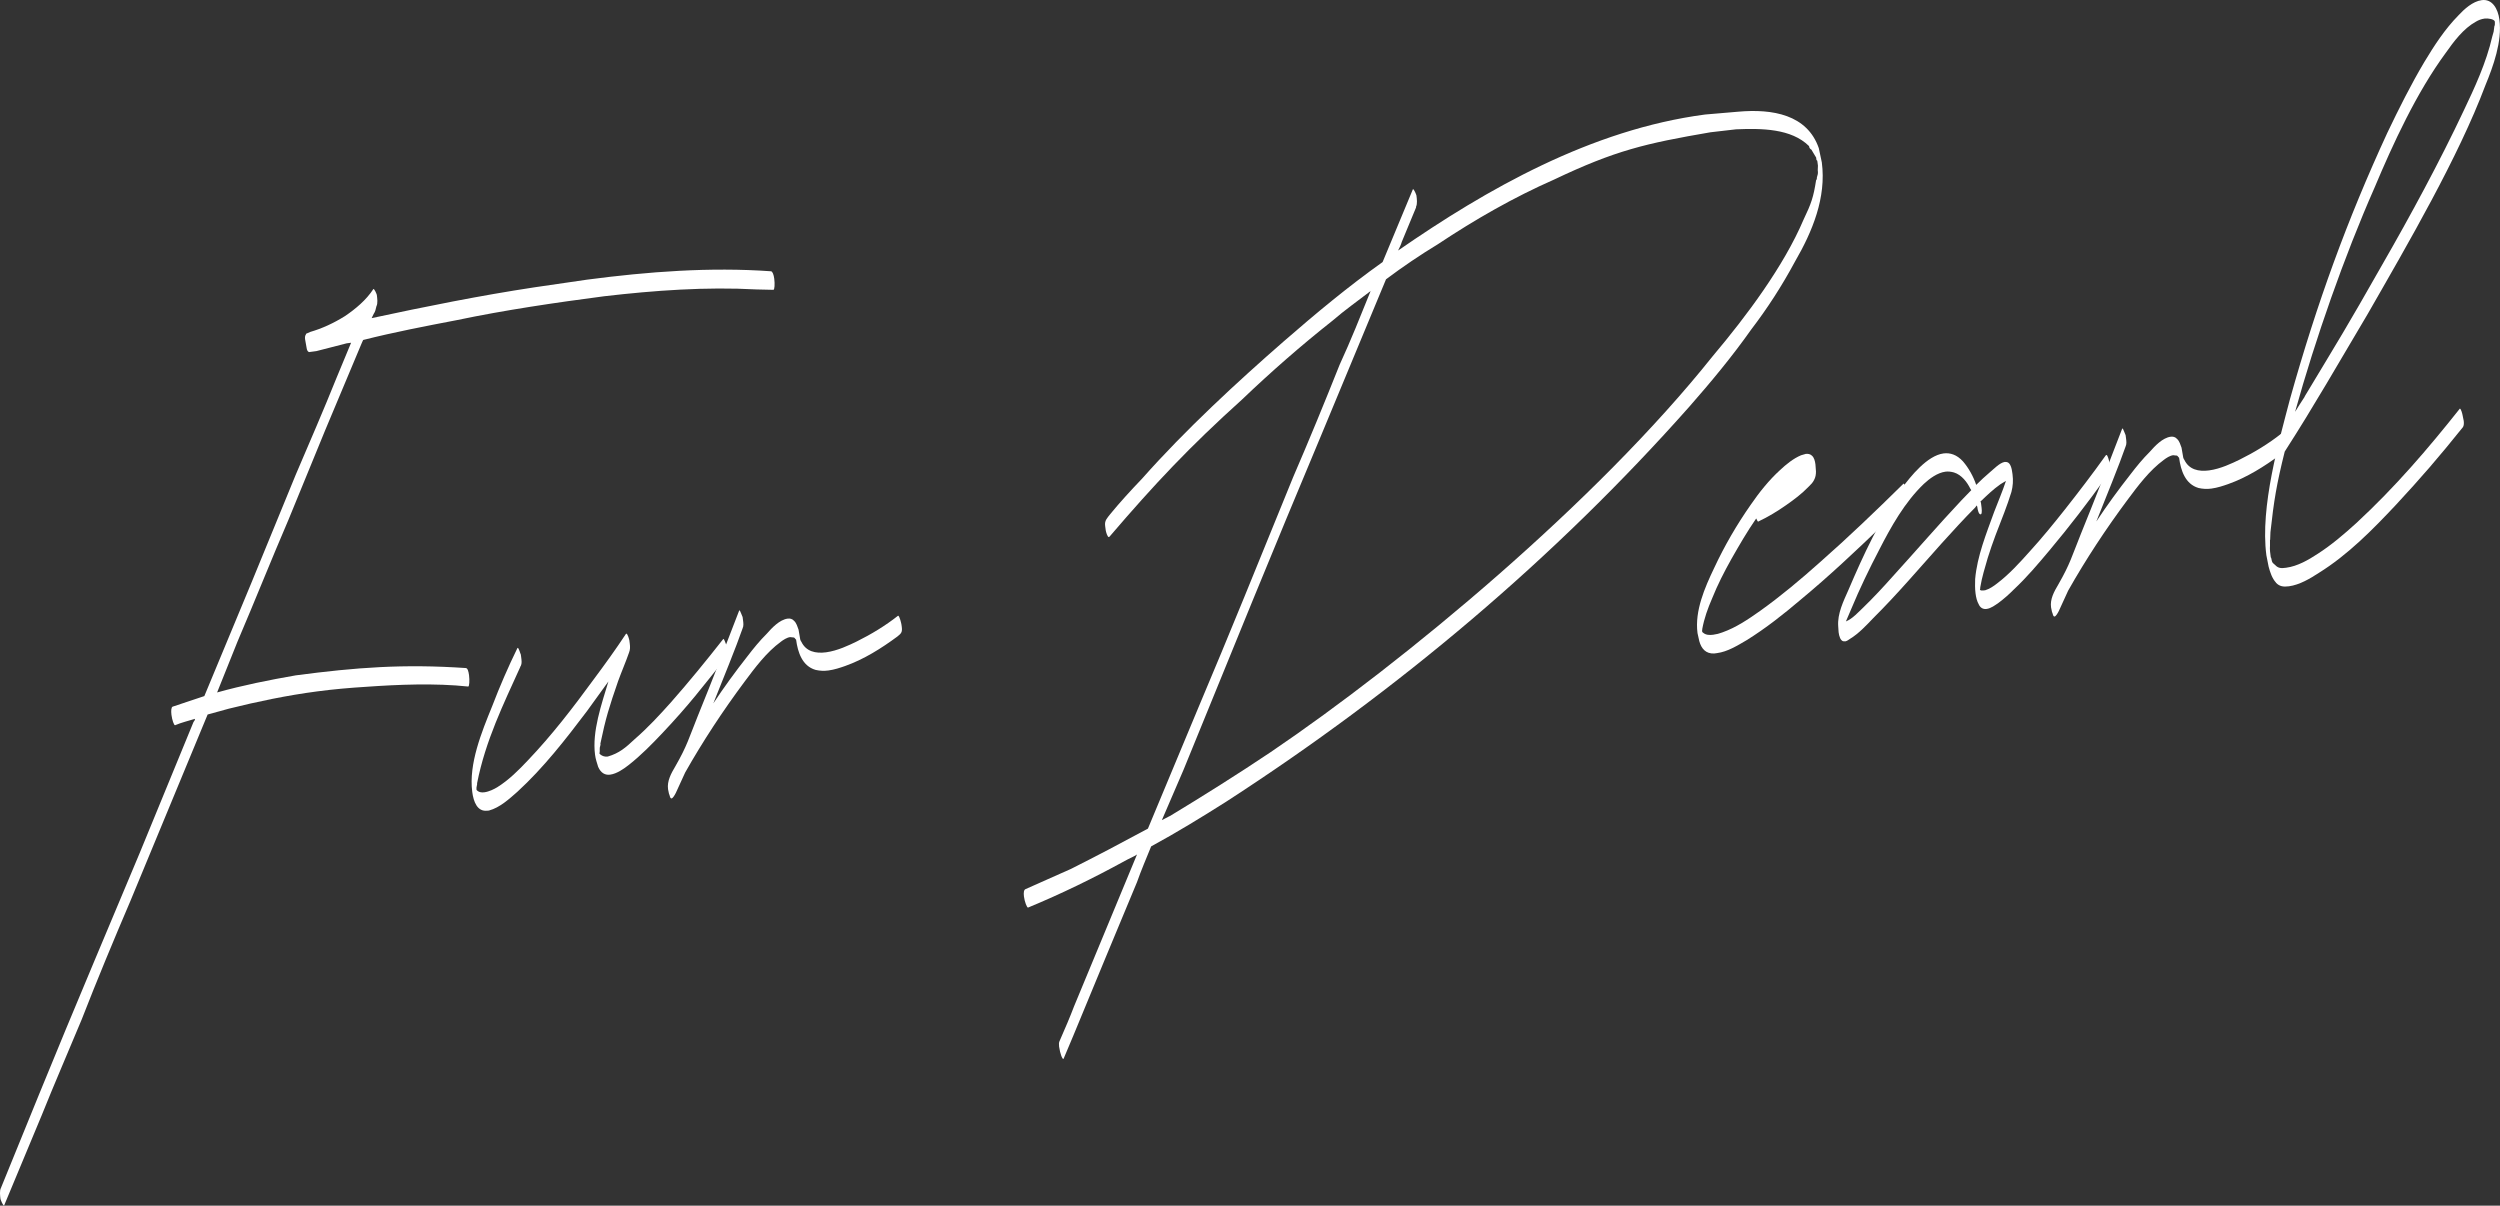
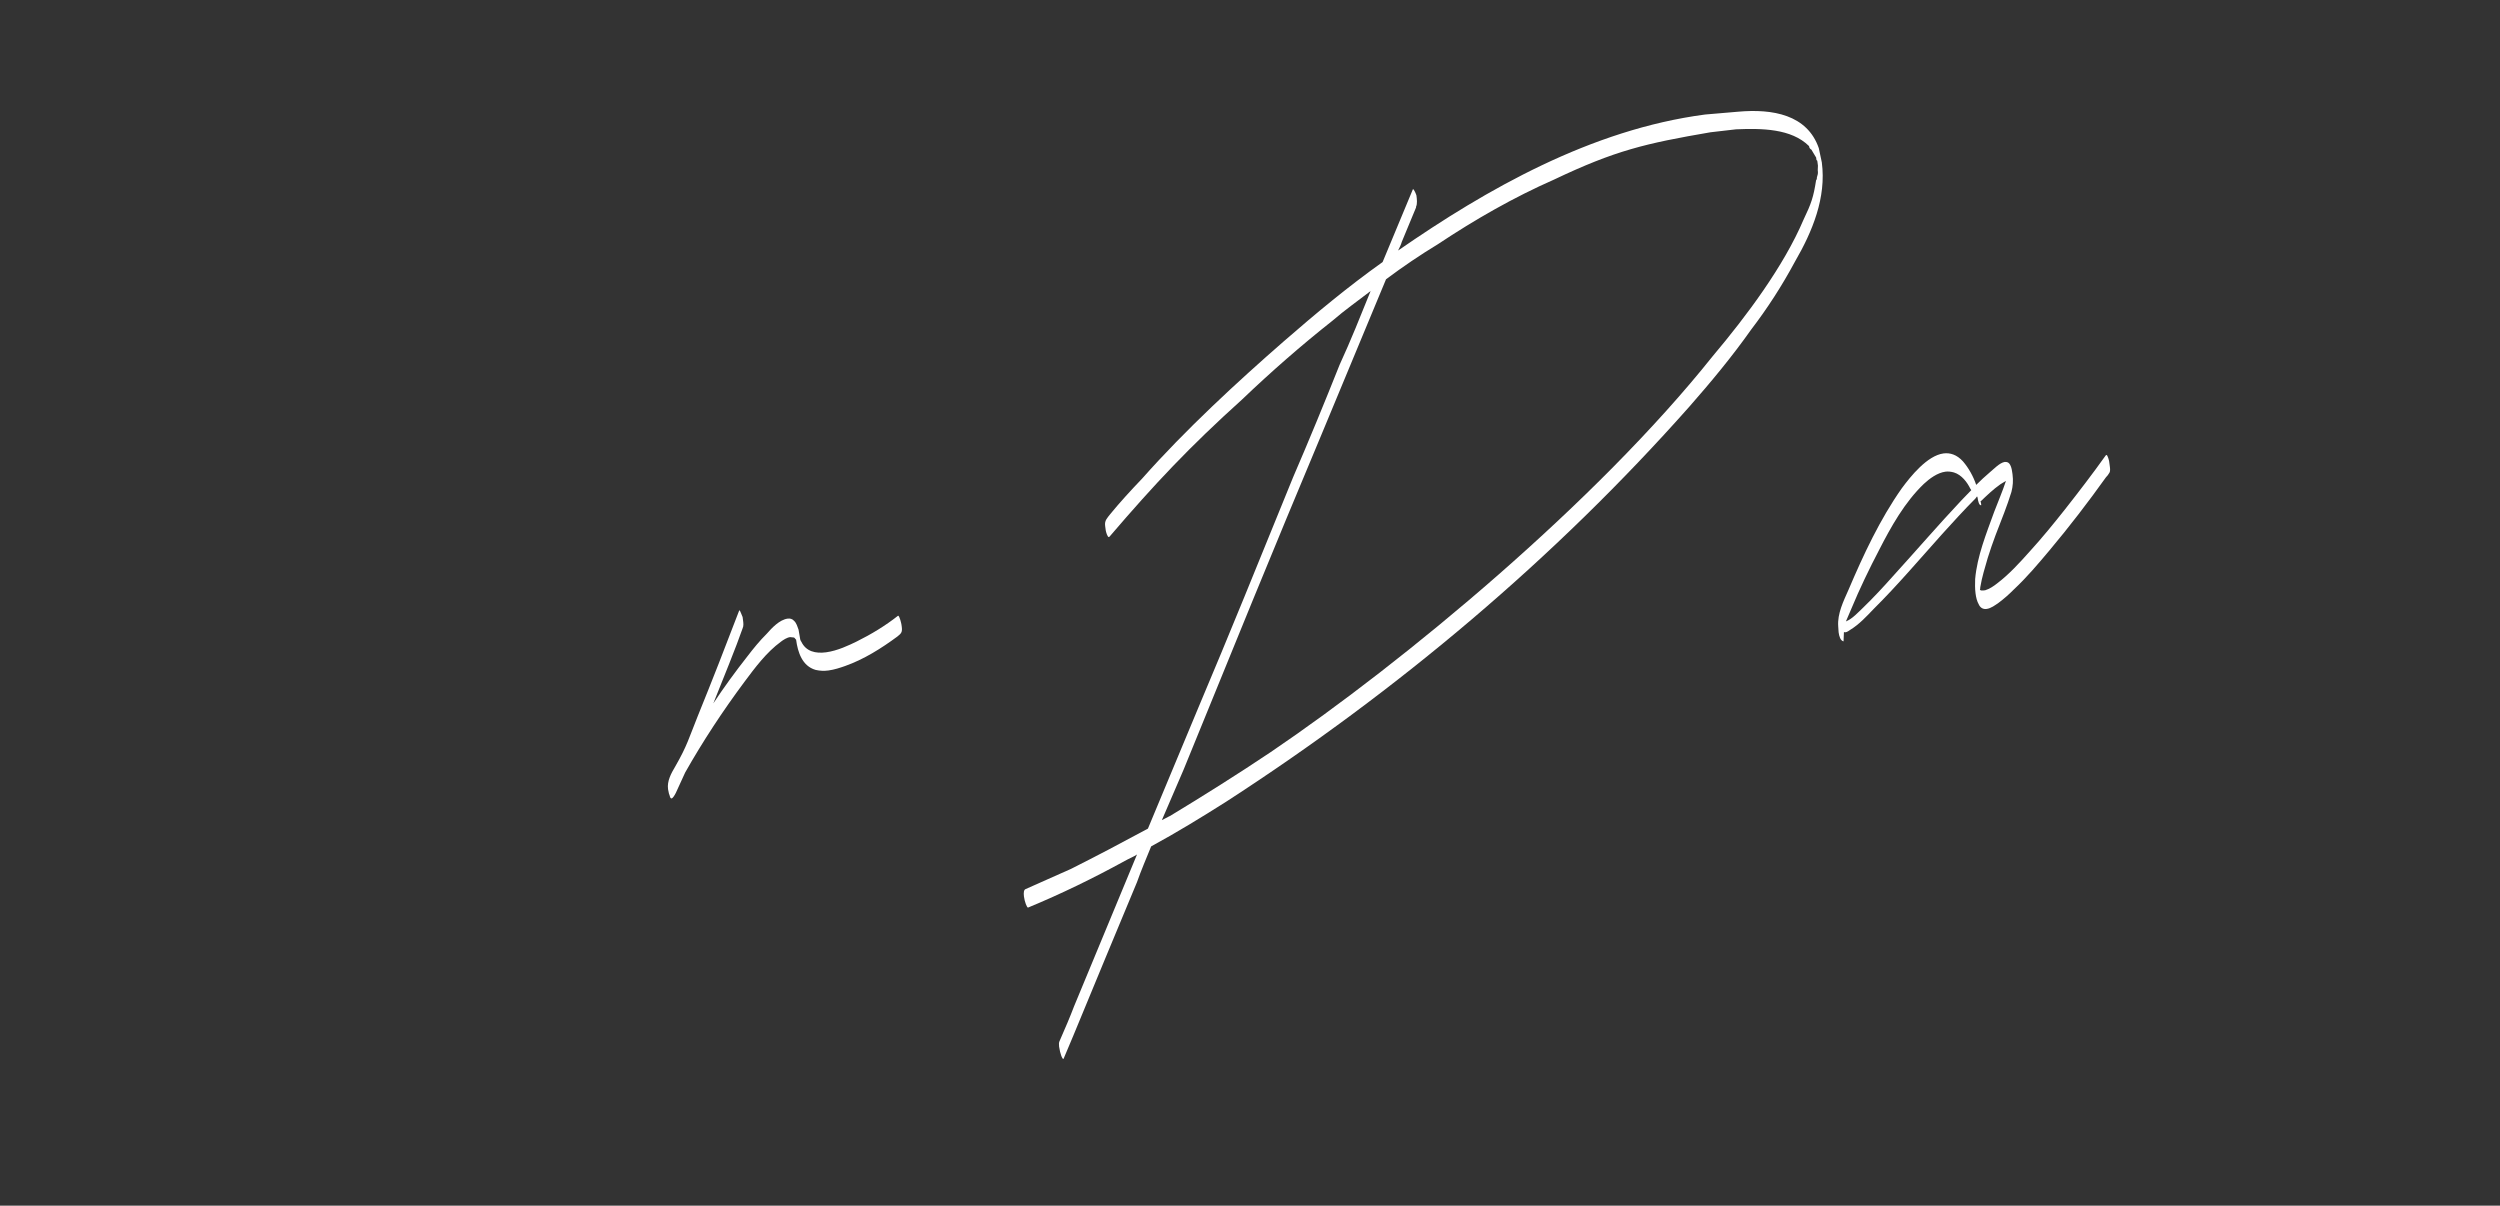
<svg xmlns="http://www.w3.org/2000/svg" id="_レイヤー_2" data-name="レイヤー 2" viewBox="0 0 379.88 183.2">
  <rect x="0" y="0" width="379.88" height="183.2" fill="#333333" stroke="none" />
  <defs>
    <style>
      .cls-1 {
        fill: #fff;
      }
    </style>
  </defs>
  <g id="SP">
    <g>
-       <path class="cls-1" d="M.08,182.24c-.07-.56-.17-1.29.06-1.72,9.86-24.24,9.26-22.73,21.11-50.96l8.15-19.84c.15-.19.24-.32.22-.49-.93.29-2.04.55-3.02.97-.17.02-.45-.8-.55-1.59-.07-.56-.04-1.14.18-1.23l4.82-1.61c7.22-17.31,7.17-17.25,13.89-33.64,2.1-4.91,4.21-9.77,6.15-14.6l2.26-5.45-.68.09-4.59,1.18-1.12.15c-.24-.08-.33-.36-.37-.64l-.23-1.29c-.04-.28-.02-.57.13-.76-.01-.11.1-.13.1-.13l.54-.24c1.82-.53,3.54-1.32,5.29-2.41,1.58-1.07,3.23-2.43,4.32-4.12.17-.02.5.79.52.9.07.56.17,1.29-.06,1.72-.29,1.24-.16.54-.73,1.81,8.24-1.77,16.43-3.42,24.73-4.68l8.03-1.17c9.23-1.21,18.63-1.93,27.93-1.27.23.03.41.52.49,1.14.1.79.05,1.65-.12,1.68l-2.58-.06c-7.67-.42-15.49.15-23.1,1.03-7.48.98-15.06,2.09-22.47,3.64-4.74.91-9.49,1.82-14.2,3.01l-.22.49c-7.27,17.38-3.85,9.03-11.12,26.81-2.63,6.12-5.08,12.28-7.75,18.53l-3.1,7.73c3.86-1.08,7.93-1.9,11.96-2.6,9.17-1.21,16.36-1.75,25.83-1.11.29.02.41.52.49,1.08.1.79.05,1.71-.12,1.73-5.05-.54-10.74-.3-15.5.04-2.44.15-4.99.37-7.46.7-4.56.6-9.07,1.54-13.44,2.63l-3.2.88-11.73,28.32c-2.54,5.94-5.06,11.99-7.41,18.03-2.04,4.9-4.15,9.76-6.09,14.59l-5.7,13.68c-.17.02-.51-.85-.53-.96Z" />
-       <path class="cls-1" d="M74.08,123.18c-1.57.21-2.13-1.38-2.32-2.84-.56-4.27,1.43-9.11,3.03-13.04,1.15-3.01,2.42-5.93,3.82-8.8l.05-.06c.17-.02.41.92.48,1.02l.06.45c.06.45.12.9-.06,1.27-.05.06-.1.13-.09.18-2.53,5.6-5.28,11.17-6.55,17.63.04.34-.16.54-.09,1.04.33.36.74.42,1.19.36.73-.1,1.48-.48,1.96-.77,1.75-1.09,3.26-2.6,4.67-4.1,3.62-3.79,6.85-8,9.95-12.24,1.7-2.28,3.35-4.56,4.92-6.94l.05-.06c.23-.03.46.91.48,1.02l.06.45c.07.56.07.96-.1,1.39-.5,1.44-1.16,2.96-1.66,4.34-1.37,3.96-1.89,5.63-2.7,9.51l.02.17c-.24.78-.03.63-.16,1.39.11-.01.06,0,.13.1.32.24.68.37,1.13.31,1.76-.52,2.69-1.33,4.11-2.66,1.95-1.69,3.76-3.64,5.5-5.59,2.74-3.11,5.35-6.31,7.9-9.56l.05-.06c.17-.02.4.86.47.97l.1.73c.05.39.1.79-.09,1.04-3.78,4.73-5.63,7.21-9.75,11.58-1.61,1.7-3.22,3.34-5.04,4.78-.78.62-1.88,1.39-2.89,1.52-.73.1-1.4-.22-1.82-1.19-.19-.6-.39-1.21-.47-1.83-.47-3.54.99-7.68,2.03-11.14l-3.29,4.55c-3.22,4.26-6.59,8.59-10.53,12.2-1.23,1.08-2.66,2.41-4.32,2.86l-.23.03Z" />
      <path class="cls-1" d="M101.67,120.7l-.16-.78c-.16-1.24.44-2.35,1.14-3.53,1.77-3.09,2.02-4.21,3.36-7.54,2.16-5.32,4.26-10.69,6.3-16.05l.05-.06c.11-.01.41.92.48,1.02l.06.45c.06.45.12.9-.06,1.27-.95,2.76-3.03,7.84-4.45,11.4,1.62-2.45,3.37-4.85,5.18-7.15.93-1.21,1.86-2.36,2.93-3.42.8-.91,1.95-2.14,3.19-2.31.34-.04.69.02.96.33.39.35.52.9.69,1.34l.26,1.51s.09.27.16.32c.71,1.51,2.19,1.83,3.76,1.62,1.74-.23,3.52-1.09,4.65-1.64,2.2-1.09,4.38-2.41,6.29-3.92.23-.03.51,1.25.52,1.36l.04.28c.11.84-.04,1.03-.66,1.52-2.45,1.81-5.09,3.47-7.94,4.48-.77.27-1.64.56-2.54.68-.67.09-1.31.06-1.96-.09-2.02-.59-2.7-2.68-2.95-4.59-.19-.15-.22-.37-.45-.34l-.46-.05c-.51.07-1.03.42-1.4.7-2.19,1.6-3.94,3.95-5.55,6.11-3.26,4.38-6.31,9.01-9,13.77l-1.42,3.1c-.18.37-.47.81-.63.83-.23.03-.27-.31-.37-.64Z" />
      <path class="cls-1" d="M161.1,159.92l-.17-.89c-.04-.34-.03-.63.06-.81l.13-.3c.75-1.7,1.45-3.34,2.09-5.02l9.56-23.06c-.53.36-1.23.62-1.87.99-4.8,2.63-9.64,4.99-14.69,7.08-.17.02-.52-.9-.62-1.69-.07-.56-.02-1.03.25-1.12l6.92-3.08c3.86-1.94,7.77-4,11.67-6.11,14.52-34.93,7.91-18.61,22.05-53.37,2.41-5.58,4.8-11.39,7.08-17.12,1.69-3.66,3.2-7.46,4.71-11.2-1.97,1.52-3.96,2.92-5.76,4.48-4.77,3.77-9.39,7.81-13.76,11.99-8.03,7.24-13.25,12.79-20.15,20.85l-.1.07c-.23.03-.46-.86-.48-1.02l-.09-.67c-.11-.84.3-1.18.79-1.82,1.48-1.8,3.08-3.55,4.84-5.39,6.53-7.38,14.49-14.72,21.52-20.85,4.88-4.25,9.78-8.32,15.01-12.04l4.61-11.08c.17-.02.51.85.53.96.07.56.16,1.24-.06,1.72v.11s-2.16,5.21-2.16,5.21c-.12.42-.34.9-.57,1.33,13.48-9.33,29.34-18.39,46.66-20.67l5.04-.43c5.2-.46,10.47.45,12.23,5.54l.46,2.17c.7,5.34-1.42,10.49-4.08,15.07-1.98,3.69-4.21,7.13-6.65,10.32-2.89,4.1-6.15,8.02-9.39,11.71-20.43,23.06-44.28,43.13-70.33,60-3.75,2.38-7.56,4.71-11.46,6.83-.73,1.81-1.52,3.63-2.15,5.43-4.44,10.6-5.04,12.16-9.69,23.36l-1.48,3.51c-.23.03-.46-.86-.47-.97ZM177.72,124.03c5.19-3.14,10.37-6.4,15.37-9.75,20.33-13.77,49.53-38.04,67.16-60.16,5.15-6.11,10.79-13.66,13.81-20.76,1.17-2.44,1.5-3.4,1.9-5.97.15-.13.12-.42.12-.42.32-1.02.05-.52.16-1.8l-.09-.68s-.02-.17-.13-.15l-.05-.39-.73-1.22c-.18-.09-.32-.24-.35-.53-2.7-2.68-7.22-2.71-11.09-2.55l-3.89.45c-9.9,1.7-14.46,2.76-23.77,7.19-6.11,2.69-11.97,6.04-17.65,9.82-2.65,1.61-5.28,3.38-7.88,5.33-19.07,46-10.95,25.93-30.77,74.54l-3.29,7.64,1.18-.61Z" />
-       <path class="cls-1" d="M260.46,99.3c-1.25.05-1.93-.72-2.25-1.88l-.27-1.22c-.44-3.37,1.1-6.9,2.53-9.89,1.56-3.35,3.43-6.57,5.55-9.6,1.3-1.89,2.77-3.74,4.46-5.28.92-.86,2-1.75,3.19-2.25l.72-.21c.34-.04.69.02.95.28.33.3.45.8.52,1.31l.08,1.08c0,.46-.06.87-.29,1.3-.18.37-.48.69-.84,1.03-1.01,1.05-2.2,1.95-3.41,2.79-1.31.92-2.74,1.79-4.25,2.5-.06,0-.13-.15-.29-.48-1.39,2.01-2.61,4.12-3.77,6.16-1.11,1.98-2.11,3.94-2.93,5.99-.66,1.52-1.2,3.02-1.5,4.66v.11c-.03.06-.03.12-.01.23v.06c.01.06.08.11.14.15.39.35.97.39,1.53.31.51-.07.95-.18,1.38-.35,2.08-.73,3.97-2.01,5.75-3.27,3.14-2.24,6.13-4.75,9-7.31,4.36-3.83,8.58-7.88,12.73-11.97l.05-.06c.23-.03.39.81.41.98l.17.84c.05.39.04.74-.11.93l-3.7,3.63c-4.01,3.85-8.09,7.7-12.37,11.24-2.62,2.23-5.32,4.36-8.23,6.17-1.38.81-2.92,1.76-4.49,1.96l-.45.06Z" />
-       <path class="cls-1" d="M280.13,97.46c-.47-.11-.67-.77-.75-1.39l-.06-.91c-.14-1.93.81-3.83,1.56-5.53,2.27-5.33,4.77-10.7,8.1-15.43,1.36-1.84,3.87-4.97,6.34-5.3,1.01-.13,2.03.19,2.96,1.21.88,1.03,1.56,2.26,2.01,3.57.66-.66,1.37-1.32,2.09-1.93.52-.41,1.47-1.45,2.26-1.56l.29.02c.58.09.77,1.04.84,1.61l.04.28c.12.9.06,1.77-.17,2.65-.32,1.07-.7,2.09-1.08,3.12-.9,2.29-1.8,4.59-2.52,6.91-.43,1.49-.88,2.92-1.13,4.44l-.02.29-.04.12.18.09c.18.03.4,0,.63-.03.66-.2,1.29-.63,1.81-1.04,1.82-1.38,3.42-3.14,4.92-4.82,1.9-2.08,3.67-4.26,5.39-6.43,2.11-2.68,4.21-5.42,6.19-8.2l.11-.07c.17-.02.4.86.41.98l.1.73c.05.39.1.79-.09,1.04-.14.25-.29.44-.49.64-2.71,3.79-5.54,7.48-8.56,11.08-1.73,2.06-3.46,4.12-5.45,5.98-.71.72-1.48,1.4-2.31,2.02-.53.36-1.15.84-1.82.93-.51.07-.94-.16-1.17-.65-.3-.53-.43-1.09-.51-1.71-.1-.73-.08-1.48-.06-2.17.29-3.47,1.72-6.98,2.89-10.22.6-1.57,1.25-3.08,1.79-4.7-.32.16-.58.36-.85.51-1.1.77-2.06,1.7-3.03,2.63l.08.16.05.39c.07.51.16,1.24-.05,1.38h-.06c-.28.04-.44-.74-.47-.96l-.02-.17-.09-.22-.24.32c-1.77,1.78-3.42,3.6-5.07,5.42-3.44,3.83-6.76,7.76-10.41,11.38-1.06,1.11-2.21,2.35-3.53,3.15-.21.14-.47.35-.75.39l-.23-.03ZM283.12,92.32c1.57-1.52,3.08-3.15,4.52-4.77,3.5-3.84,6.87-7.77,10.44-11.56l1.46-1.51-.14-.21c-.47-.97-1.31-2.12-2.5-2.48-.42-.12-.88-.17-1.27-.12-1.24.16-2.44,1.06-3.3,1.86-2.9,2.78-4.98,6.49-6.8,10.05-1.51,2.89-2.95,5.88-4.21,8.91l-.83,1.94c1.03-.42,1.93-1.46,2.64-2.12Z" />
-       <path class="cls-1" d="M311.82,93.06l-.16-.78c-.16-1.24.44-2.35,1.14-3.53,1.77-3.09,2.02-4.21,3.36-7.54,2.16-5.32,4.26-10.69,6.3-16.05l.05-.06c.11-.01.41.92.48,1.02l.06.45c.06.45.12.9-.06,1.27-.95,2.76-3.03,7.84-4.45,11.4,1.62-2.45,3.37-4.85,5.18-7.15.93-1.21,1.86-2.36,2.93-3.42.8-.91,1.95-2.14,3.19-2.31.34-.04.69.02.96.33.39.35.52.9.69,1.34l.26,1.51s.09.27.16.32c.71,1.51,2.19,1.83,3.76,1.62,1.74-.23,3.52-1.09,4.65-1.64,2.2-1.09,4.38-2.41,6.29-3.92.23-.03.51,1.25.52,1.36l.04.28c.11.84-.04,1.03-.66,1.52-2.45,1.81-5.09,3.47-7.94,4.48-.77.27-1.64.56-2.54.68-.67.09-1.31.06-1.96-.09-2.02-.59-2.7-2.68-2.95-4.59-.19-.15-.22-.37-.45-.34l-.46-.05c-.51.07-1.03.42-1.4.7-2.19,1.6-3.94,3.95-5.55,6.11-3.26,4.38-6.31,9.01-9,13.77l-1.42,3.1c-.18.37-.47.81-.63.83-.23.03-.27-.31-.37-.64Z" />
-       <path class="cls-1" d="M345.84,88.53c-.6-.66-.9-1.6-1.12-2.43l-.34-1.73c-.97-7.37,1.94-17.42,3.58-23.7,4.09-14.61,8.71-27.3,14.81-40.51,1.75-3.66,3.56-7.28,5.62-10.75,1.5-2.49,3.12-4.99,5.19-7.09.85-.91,2.13-2.11,3.53-2.3,1.58-.21,2.46,1.28,2.68,2.97.44,3.32-.95,7.11-2.12,9.95-4.11,10.95-11.77,24.09-17.91,34.8l-6.27,10.61c-2.53,4.22-3.61,6.03-6.32,10.27-1.24,4.97-1.65,7.48-2.17,12.24l-.04,1.03c0,.06.01.11-.03.18.04,1.6-.11.93.12,2.62.06.05.07.1.08.16.15.67.07.56.59,1.01.47.51.93.51,1.66.41,1.74-.23,3.39-1.19,4.81-2.12,2.11-1.36,4.01-2.99,5.85-4.66,5.92-5.47,10.93-11.34,15.69-17.34l.05-.06c.17-.02.4.86.42,1.03l.17.84c.04.34.03.68-.11.93-3.69,4.6-6.37,7.7-10.18,11.81-3.56,3.79-7.3,7.6-11.74,10.36-1.32.86-2.91,1.81-4.54,2.03-.84.11-1.43.02-1.96-.54ZM350.19,60.26c5.49-9.13,6.21-10.2,11.79-20.03,4.24-7.37,8.75-15.69,12.42-23.49,1.57-3.3,3.4-7.2,4.31-11.21.28-.95.17-.48.31-1.53.05-.06.08-.24.08-.3v-.4c-.05-.39-1.04-.55-1.55-.48-.51.07-.94.24-1.31.46-1.92,1.05-3.38,3.02-4.63,4.79-4.42,6.02-7.98,13.75-10.81,20.48-4.58,10.39-8.95,22.86-12.06,34.03.47-.81,1-1.56,1.47-2.31Z" />
+       <path class="cls-1" d="M280.13,97.46c-.47-.11-.67-.77-.75-1.39l-.06-.91c-.14-1.93.81-3.83,1.56-5.53,2.27-5.33,4.77-10.7,8.1-15.43,1.36-1.84,3.87-4.97,6.34-5.3,1.01-.13,2.03.19,2.96,1.21.88,1.03,1.56,2.26,2.01,3.57.66-.66,1.37-1.32,2.09-1.93.52-.41,1.47-1.45,2.26-1.56l.29.02c.58.09.77,1.04.84,1.61l.04.28c.12.9.06,1.77-.17,2.65-.32,1.07-.7,2.09-1.08,3.12-.9,2.29-1.8,4.59-2.52,6.91-.43,1.49-.88,2.92-1.13,4.44l-.02.29-.04.12.18.09c.18.03.4,0,.63-.03.66-.2,1.29-.63,1.81-1.04,1.82-1.38,3.42-3.14,4.92-4.82,1.9-2.08,3.67-4.26,5.39-6.43,2.11-2.68,4.21-5.42,6.19-8.2l.11-.07c.17-.02.4.86.41.98l.1.73c.05.39.1.79-.09,1.04-.14.25-.29.44-.49.64-2.71,3.79-5.54,7.48-8.56,11.08-1.73,2.06-3.46,4.12-5.45,5.98-.71.72-1.48,1.4-2.31,2.02-.53.36-1.15.84-1.82.93-.51.07-.94-.16-1.17-.65-.3-.53-.43-1.09-.51-1.71-.1-.73-.08-1.48-.06-2.17.29-3.47,1.72-6.98,2.89-10.22.6-1.57,1.25-3.08,1.79-4.7-.32.16-.58.36-.85.51-1.1.77-2.06,1.7-3.03,2.63l.08.16.05.39h-.06c-.28.04-.44-.74-.47-.96l-.02-.17-.09-.22-.24.32c-1.77,1.78-3.42,3.6-5.07,5.42-3.44,3.83-6.76,7.76-10.41,11.38-1.06,1.11-2.21,2.35-3.53,3.15-.21.14-.47.35-.75.39l-.23-.03ZM283.12,92.32c1.57-1.52,3.08-3.15,4.52-4.77,3.5-3.84,6.87-7.77,10.44-11.56l1.46-1.51-.14-.21c-.47-.97-1.31-2.12-2.5-2.48-.42-.12-.88-.17-1.27-.12-1.24.16-2.44,1.06-3.3,1.86-2.9,2.78-4.98,6.49-6.8,10.05-1.51,2.89-2.95,5.88-4.21,8.91l-.83,1.94c1.03-.42,1.93-1.46,2.64-2.12Z" />
    </g>
  </g>
</svg>